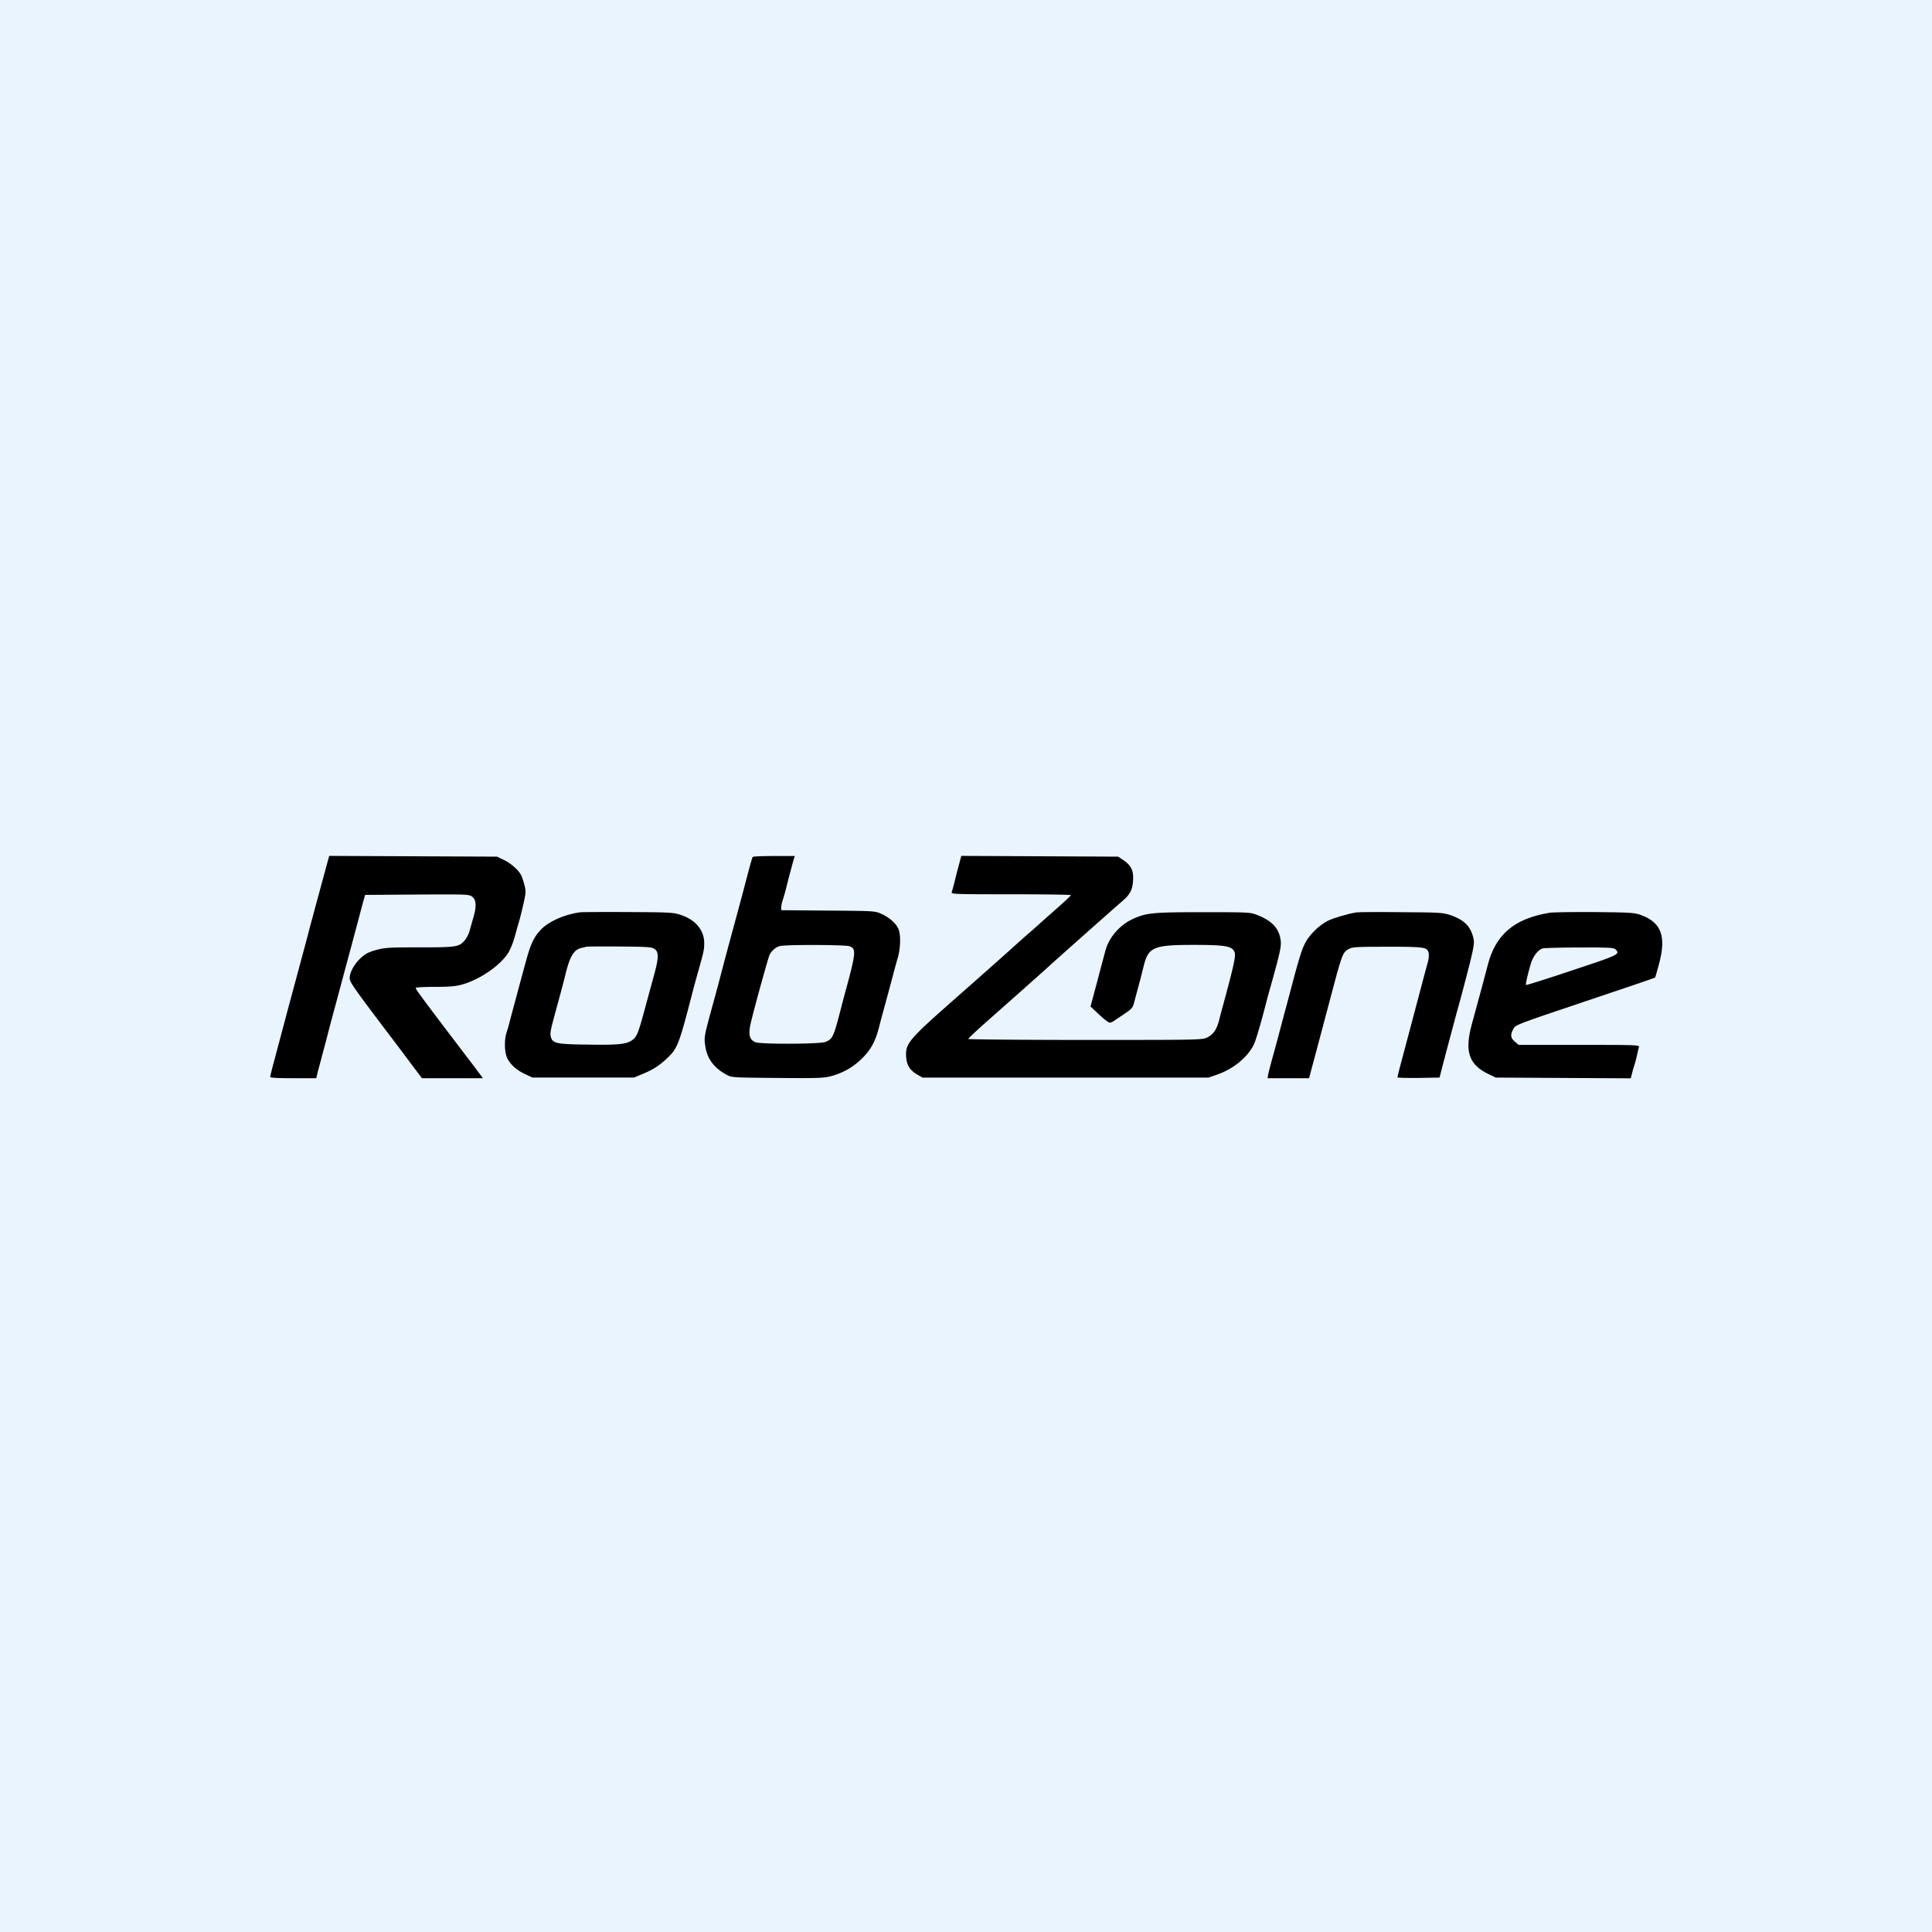
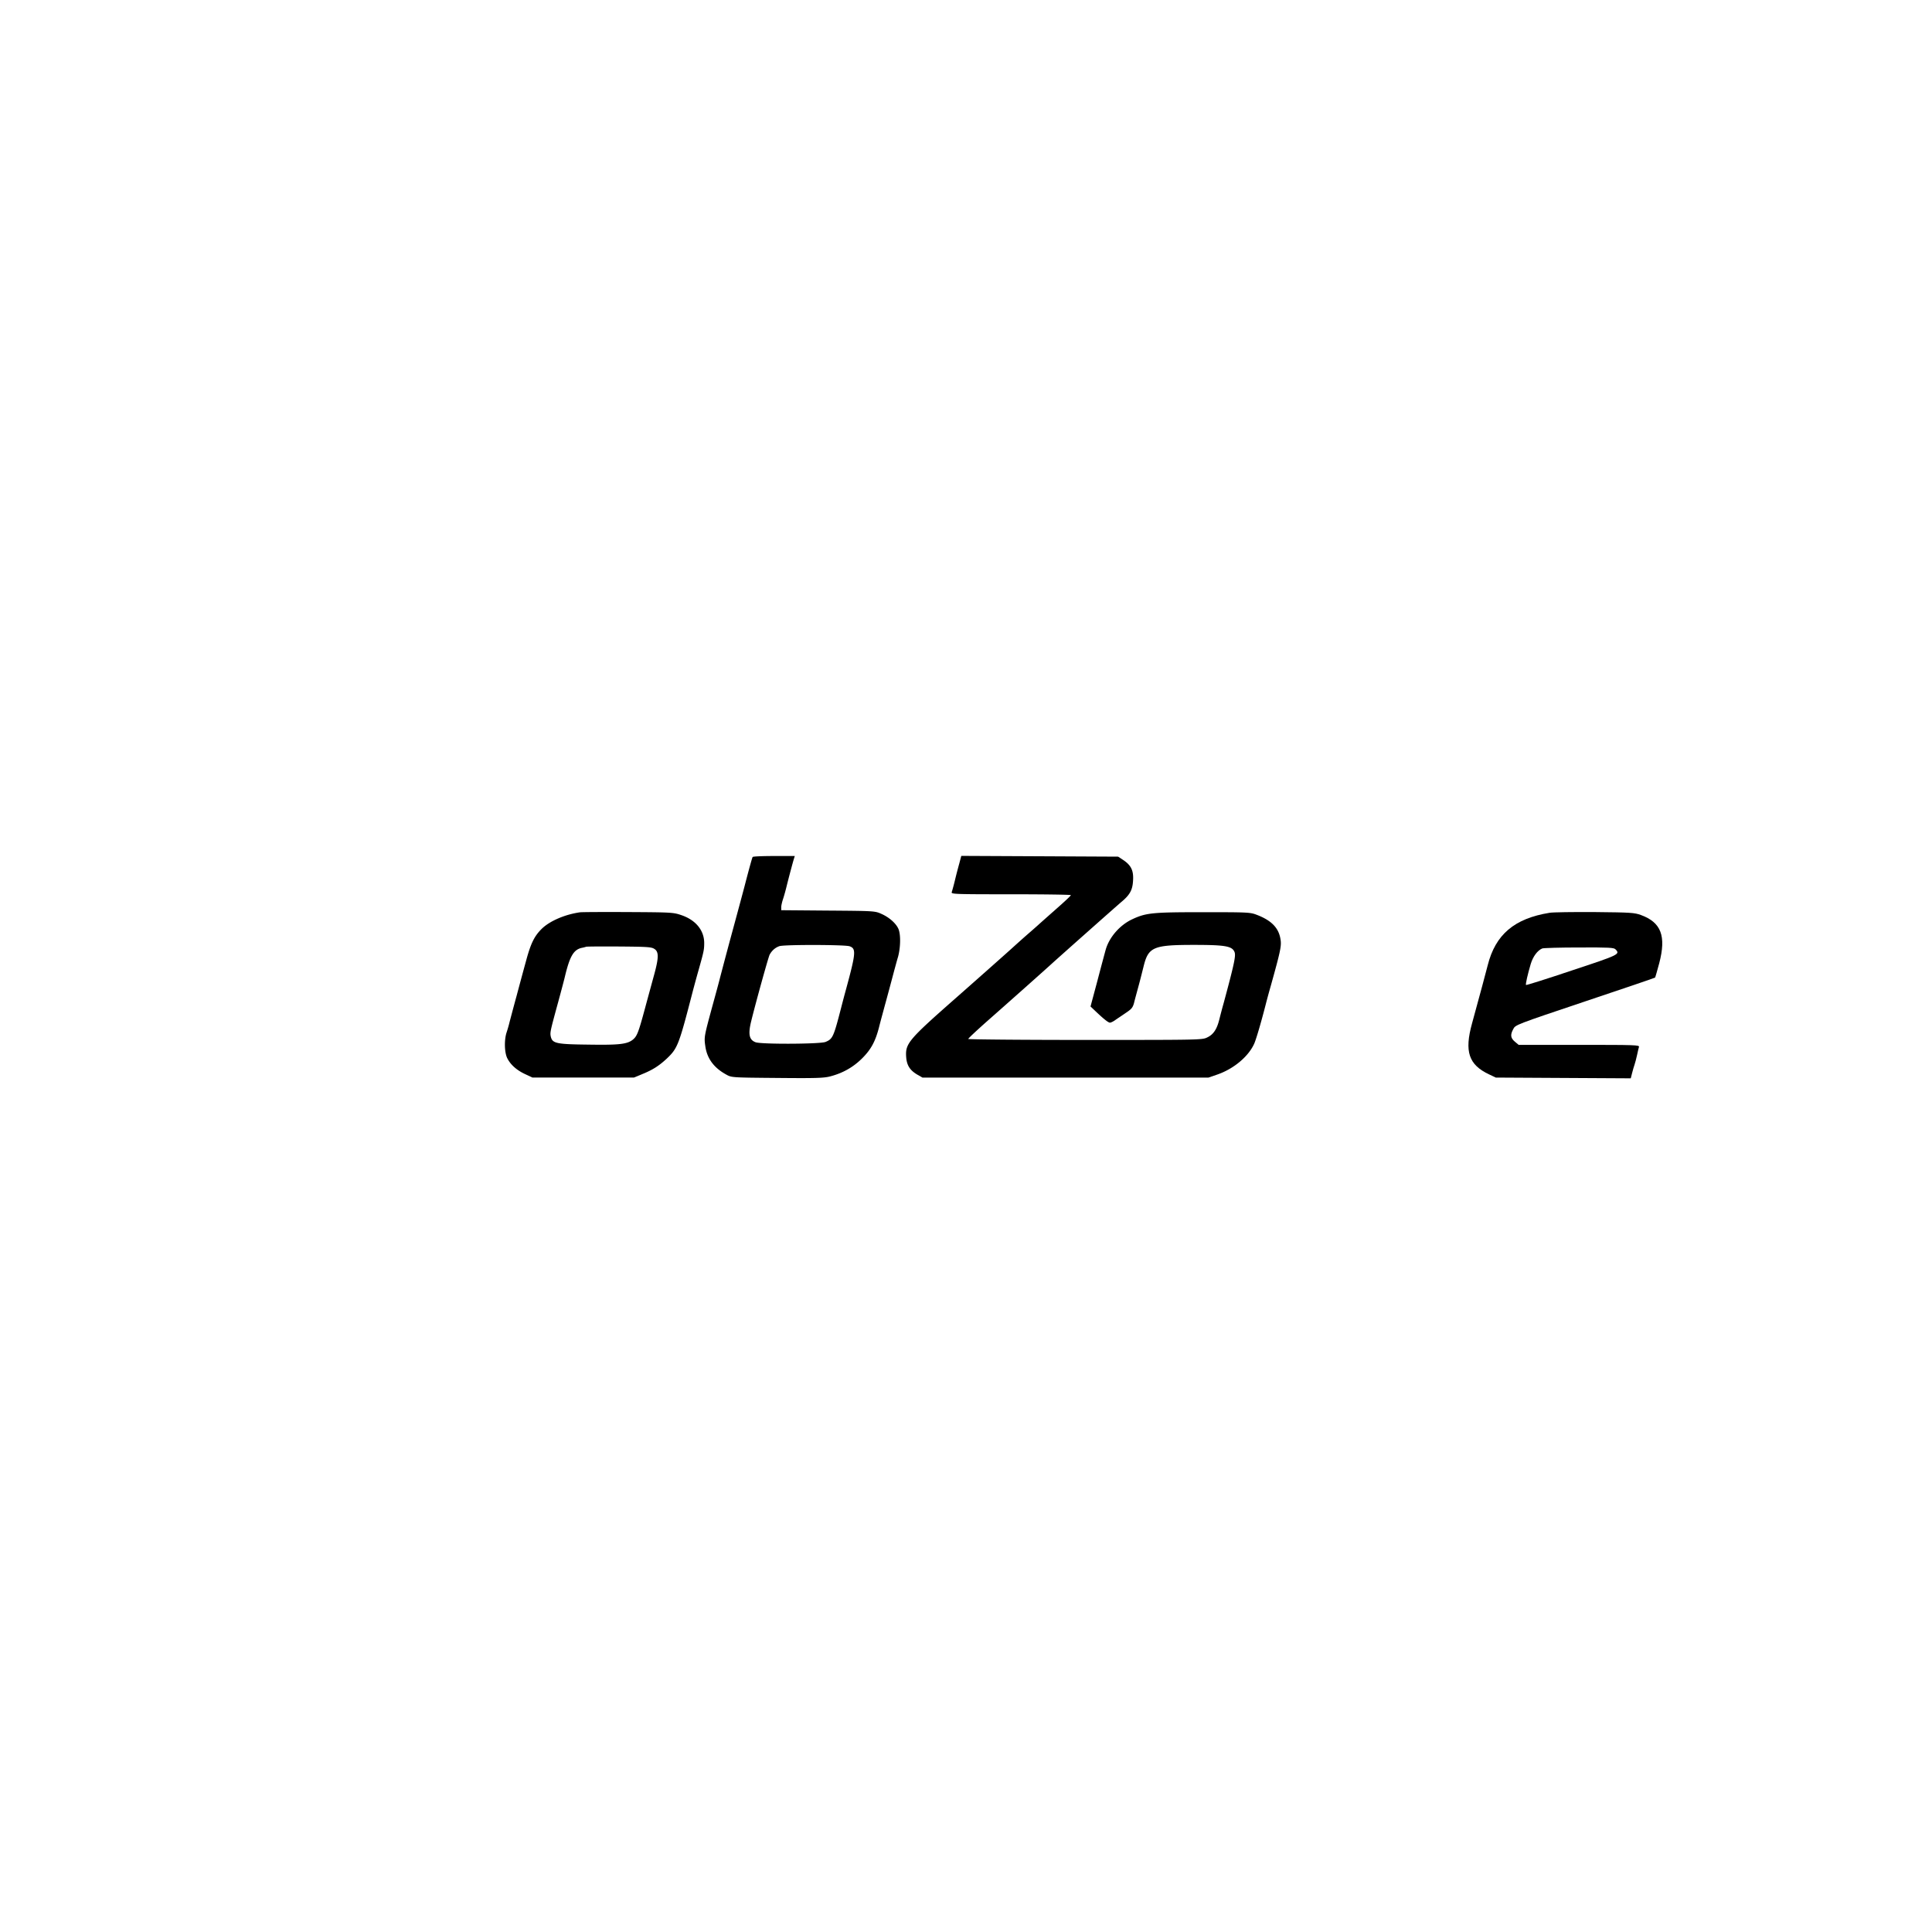
<svg xmlns="http://www.w3.org/2000/svg" width="400" viewBox="0 0 300 300" height="400" version="1.0">
  <defs>
    <clipPath id="a">
-       <path d="M41 132.922h41v34.5H41Zm0 0" />
-     </clipPath>
+       </clipPath>
    <clipPath id="b">
      <path d="M109 132.922h31v34.5h-31Zm0 0" />
    </clipPath>
    <clipPath id="c">
      <path d="M140 132.922h59v34.5h-59Zm0 0" />
    </clipPath>
    <clipPath id="d">
      <path d="M78 141h32v26.422H78Zm0 0" />
    </clipPath>
    <clipPath id="e">
-       <path d="M196 141h33v26.422h-33Zm0 0" />
-     </clipPath>
+       </clipPath>
    <clipPath id="f">
      <path d="M228 141h31v26.422h-31Zm0 0" />
    </clipPath>
  </defs>
  <path fill="#fff" d="M-30-30h360v360H-30z" />
-   <path fill="#e9f4ff" d="M-30-30h360v360H-30z" />
  <g clip-path="url(#a)">
    <path d="M50.918 133.633c-.723 2.664-2.602 9.582-2.887 10.691-.187.73-1.043 3.93-1.898 7.094-.852 3.164-1.668 6.172-1.801 6.707-.55 2.07-1.047 3.93-1.691 6.344-.38 1.402-.684 2.629-.684 2.742 0 .152 1.082.21 3.57.21h3.586l.211-.921c.133-.496.418-1.55.625-2.336.207-.785.551-2.05.742-2.781.188-.746.512-1.992.72-2.778.398-1.457 2.694-10.023 3.171-11.789.32-1.207.91-3.39 1.402-5.27.211-.784.457-1.706.551-2.01l.153-.575 8.085-.059c7.938-.039 8.07-.039 8.582.364.61.5.665 1.457.133 3.257-.187.672-.457 1.59-.57 2.032-.113.441-.453 1.074-.719 1.418-.914 1.074-1.234 1.132-7.008 1.132-4.761 0-5.41.04-6.757.403-1.196.324-1.668.574-2.41 1.246-1.004.918-1.727 2.223-1.727 3.16 0 .598.723 1.613 6.738 9.547a528.85 528.85 0 0 1 2.809 3.738l1.672 2.223h9.472l-1.765-2.36c-.989-1.28-2.43-3.199-3.246-4.253-4.329-5.711-5.43-7.207-5.43-7.38 0-.113 1.121-.19 2.941-.19 2.336 0 3.23-.079 4.274-.364 2.789-.785 5.922-2.953 7.175-4.945.305-.5.758-1.61.989-2.453.226-.844.566-2.051.758-2.684.171-.633.472-1.879.664-2.742.304-1.399.324-1.742.093-2.586-.132-.555-.359-1.227-.492-1.516-.418-.844-1.613-1.898-2.734-2.433l-1.043-.496-26.047-.118Zm0 0" />
  </g>
  <g clip-path="url(#b)">
    <path d="M116.867 133.074c-.078.137-.515 1.688-1.254 4.543-.191.73-.875 3.278-1.52 5.656-1.12 4.122-1.402 5.192-2.257 8.434-.191.785-.723 2.719-1.16 4.313-1.328 4.886-1.364 5-1.156 6.417.265 1.938 1.347 3.395 3.304 4.45.778.437.95.437 7.875.496 5.961.058 7.254.02 8.242-.25 1.914-.496 3.547-1.418 4.914-2.778 1.387-1.378 2.07-2.625 2.641-4.847.188-.77.586-2.207.852-3.203a551.649 551.649 0 0 0 1.52-5.653c.152-.539.398-1.476.589-2.109.36-1.36.418-3.184.113-4.14-.304-.903-1.406-1.919-2.695-2.493-1.027-.46-1.121-.46-8.297-.515l-7.27-.06v-.46c0-.25.133-.844.286-1.285.152-.457.398-1.34.55-1.973.34-1.379.95-3.66 1.137-4.273l.133-.422h-3.227c-1.765 0-3.265.058-3.32.152Zm15.051 13.86c1.047.363.988 1.035-.547 6.687a154.45 154.45 0 0 0-.762 2.875c-1.175 4.543-1.308 4.832-2.41 5.29-.777.347-9.93.386-10.86.058-1.003-.364-1.194-1.227-.702-3.239.742-3.027 2.66-9.93 2.867-10.351.344-.652.894-1.129 1.539-1.34.836-.25 10.156-.23 10.875.02Zm0 0" />
  </g>
  <g clip-path="url(#c)">
    <path d="M148.95 134.11a74.393 74.393 0 0 0-.684 2.644 32.967 32.967 0 0 1-.477 1.766c-.133.324.379.343 9.188.343 5.128 0 9.324.059 9.304.133 0 .098-1.027 1.055-2.297 2.168-1.254 1.11-2.468 2.184-2.695 2.395-.23.21-.969.863-1.633 1.437-.664.574-1.597 1.418-2.07 1.84-.91.844-7.043 6.27-9.133 8.11-7.402 6.515-7.894 7.09-7.742 9.199.094 1.285.586 2.05 1.726 2.722l.797.457h44.422l1.328-.457c2.582-.883 4.899-2.82 5.79-4.851.304-.727 1.027-3.16 1.804-6.192.133-.535.473-1.781.758-2.777 1.5-5.367 1.672-6.192 1.5-7.188-.266-1.761-1.402-2.933-3.664-3.797-1.024-.402-1.387-.417-8.371-.417-7.86 0-8.848.093-11.012 1.109-1.914.902-3.547 2.781-4.098 4.715-.132.48-.722 2.664-1.293 4.851l-1.062 3.965.91.863c1.215 1.149 1.863 1.649 2.11 1.649.132 0 .453-.152.738-.344.285-.21 1.027-.691 1.633-1.113.988-.653 1.16-.863 1.367-1.61.113-.48.457-1.726.742-2.78.285-1.052.605-2.356.738-2.876.742-3.027 1.5-3.351 7.82-3.351 4.938 0 5.981.191 6.325 1.168.187.574-.114 1.972-1.727 7.933-.21.73-.496 1.84-.648 2.438-.38 1.55-.91 2.355-1.86 2.816-.797.402-1.023.402-18.964.402-9.985 0-18.168-.078-18.168-.152 0-.098 1.214-1.226 2.695-2.55 3.246-2.856 9.473-8.395 10.406-9.258 1.27-1.149 9.926-8.836 10.723-9.508 1.273-1.07 1.691-1.82 1.765-3.297.098-1.531-.3-2.356-1.535-3.18l-.781-.515-12.168-.06-12.187-.058Zm0 0" />
  </g>
  <g clip-path="url(#d)">
    <path d="M90.082 141.66c-2.355.328-4.691 1.344-5.926 2.531-1.176 1.149-1.726 2.282-2.43 4.868a684.389 684.389 0 0 0-1.519 5.617c-.492 1.781-.965 3.601-1.082 4.023-.094.422-.3 1.133-.453 1.594-.399 1.187-.344 3.14.094 4.023.511 1.016 1.46 1.86 2.773 2.473l1.137.535h15.758l1.289-.535c1.613-.652 2.601-1.285 3.797-2.394 1.71-1.63 1.878-2.051 4.082-10.583.21-.785.609-2.261.894-3.257.777-2.758.852-3.086.852-4.121 0-1.973-1.328-3.602-3.606-4.352-1.176-.402-1.594-.422-8.164-.457-3.816-.02-7.176 0-7.496.035Zm11.54 5.695c.683.442.683 1.32-.036 3.965-.305 1.114-.95 3.47-1.426 5.235-1.043 3.87-1.254 4.351-1.898 4.886-.89.711-2.184.844-6.95.766-4.972-.055-5.542-.191-5.789-1.262-.132-.632-.074-.863 1.141-5.312.492-1.801.969-3.602 1.063-4.024.757-3.144 1.347-4.14 2.601-4.425a6.36 6.36 0 0 0 .703-.176c.114-.035 2.41-.055 5.125-.035 4.383.035 5.012.074 5.465.382Zm0 0" />
  </g>
  <g clip-path="url(#e)">
-     <path d="M210.625 141.68c-1.29.191-3.625.882-4.441 1.304-1.274.633-2.735 2.051-3.399 3.22-.664 1.206-1.008 2.3-2.98 9.816-.153.515-.438 1.609-.645 2.394-.21.785-.55 2.09-.762 2.875-.207.785-.605 2.262-.89 3.258-.266.996-.551 2.05-.59 2.355l-.094.52h6.453l.211-.824c.114-.442.399-1.457.606-2.243.21-.785.55-2.05.742-2.78.187-.747.531-1.993.738-2.778.211-.785.551-2.09.762-2.875 2.066-7.86 2.125-8.031 3.113-8.567.531-.308 1.196-.347 6.016-.347 5.808 0 6.152.058 6.379.98.058.246.02.844-.094 1.282-.113.44-.398 1.457-.61 2.242-.206.789-.55 2.09-.757 2.875-.875 3.336-1.14 4.332-2.238 8.433-.649 2.38-1.16 4.371-1.16 4.47 0 .073 1.48.112 3.285.093l3.265-.059.34-1.34c.191-.746.512-1.957.703-2.683.207-.746.531-1.992.742-2.778.207-.789.606-2.261.871-3.261.286-.996.684-2.473.891-3.258.211-.785.496-1.879.629-2.395.93-3.488 1.254-5.039 1.137-5.652-.36-1.996-1.422-3.125-3.68-3.875-1.18-.383-1.672-.402-7.613-.437-3.493-.04-6.606-.02-6.93.035Zm0 0" />
+     <path d="M210.625 141.68c-1.29.191-3.625.882-4.441 1.304-1.274.633-2.735 2.051-3.399 3.22-.664 1.206-1.008 2.3-2.98 9.816-.153.515-.438 1.609-.645 2.394-.21.785-.55 2.09-.762 2.875-.207.785-.605 2.262-.89 3.258-.266.996-.551 2.05-.59 2.355l-.094.52h6.453l.211-.824c.114-.442.399-1.457.606-2.243.21-.785.55-2.05.742-2.78.187-.747.531-1.993.738-2.778.211-.785.551-2.09.762-2.875 2.066-7.86 2.125-8.031 3.113-8.567.531-.308 1.196-.347 6.016-.347 5.808 0 6.152.058 6.379.98.058.246.02.844-.094 1.282-.113.44-.398 1.457-.61 2.242-.206.789-.55 2.09-.757 2.875-.875 3.336-1.14 4.332-2.238 8.433-.649 2.38-1.16 4.371-1.16 4.47 0 .073 1.48.112 3.285.093l3.265-.059.34-1.34c.191-.746.512-1.957.703-2.683.207-.746.531-1.992.742-2.778.207-.789.606-2.261.871-3.261.286-.996.684-2.473.891-3.258.211-.785.496-1.879.629-2.395.93-3.488 1.254-5.039 1.137-5.652-.36-1.996-1.422-3.125-3.68-3.875-1.18-.383-1.672-.402-7.613-.437-3.493-.04-6.606-.02-6.93.035Z" />
  </g>
  <g clip-path="url(#f)">
    <path d="M240.617 141.738c-5.465.883-8.406 3.375-9.605 8.145-.32 1.265-1.137 4.293-2.43 9.012-1.215 4.386-.531 6.437 2.64 7.933l1.044.496 10.48.059 10.477.058.21-.824c.114-.46.286-1.035.38-1.304.093-.266.265-.918.378-1.438.114-.535.246-1.11.305-1.3.094-.31-.437-.329-9.3-.329h-9.38l-.59-.496c-.663-.559-.738-1.055-.246-1.957.325-.652.418-.691 11.145-4.293 5.96-1.992 10.86-3.66 10.875-3.7.04-.038.324-1.054.648-2.241 1.102-4.22.301-6.325-2.847-7.477-1.008-.363-1.559-.402-7.156-.457-3.344-.02-6.493.02-7.028.113Zm10.235 5.672c.757.77.605.844-6.758 3.278-3.875 1.304-7.102 2.32-7.137 2.261-.098-.094.266-1.683.738-3.277.36-1.168 1.043-2.086 1.785-2.395.208-.078 2.79-.152 5.735-.152 4.61-.02 5.39.02 5.637.285Zm0 0" />
  </g>
</svg>